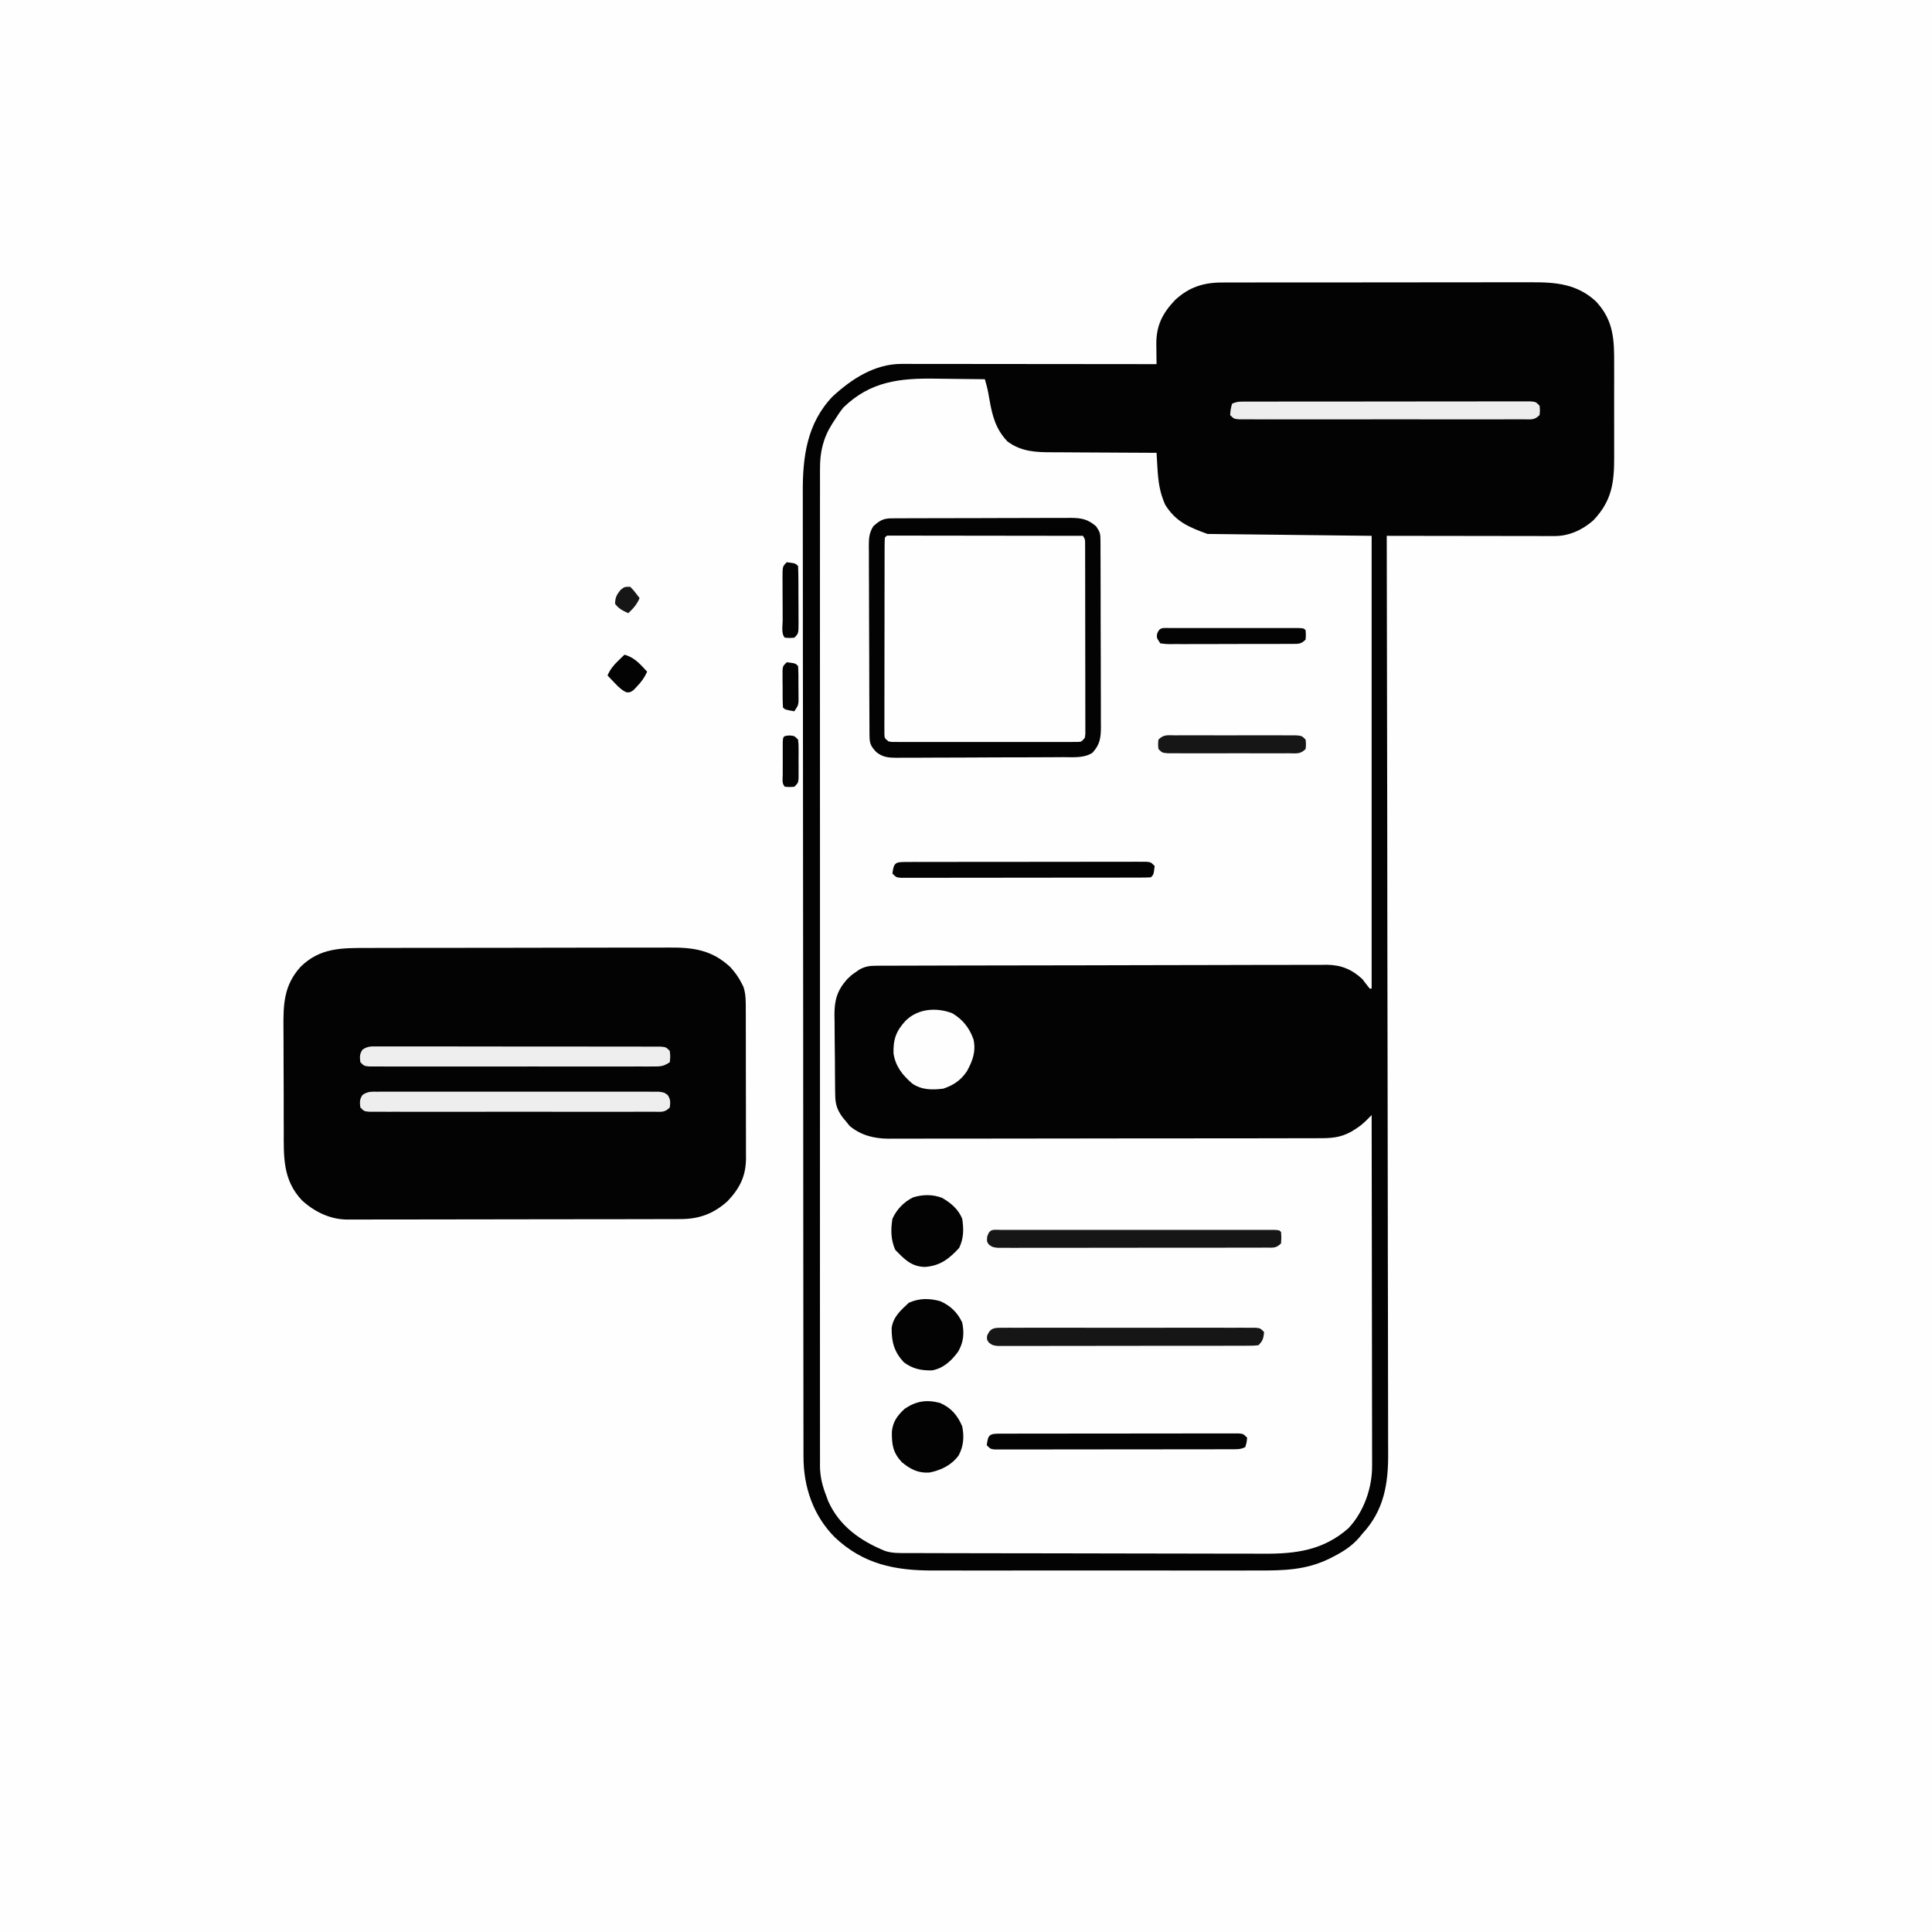
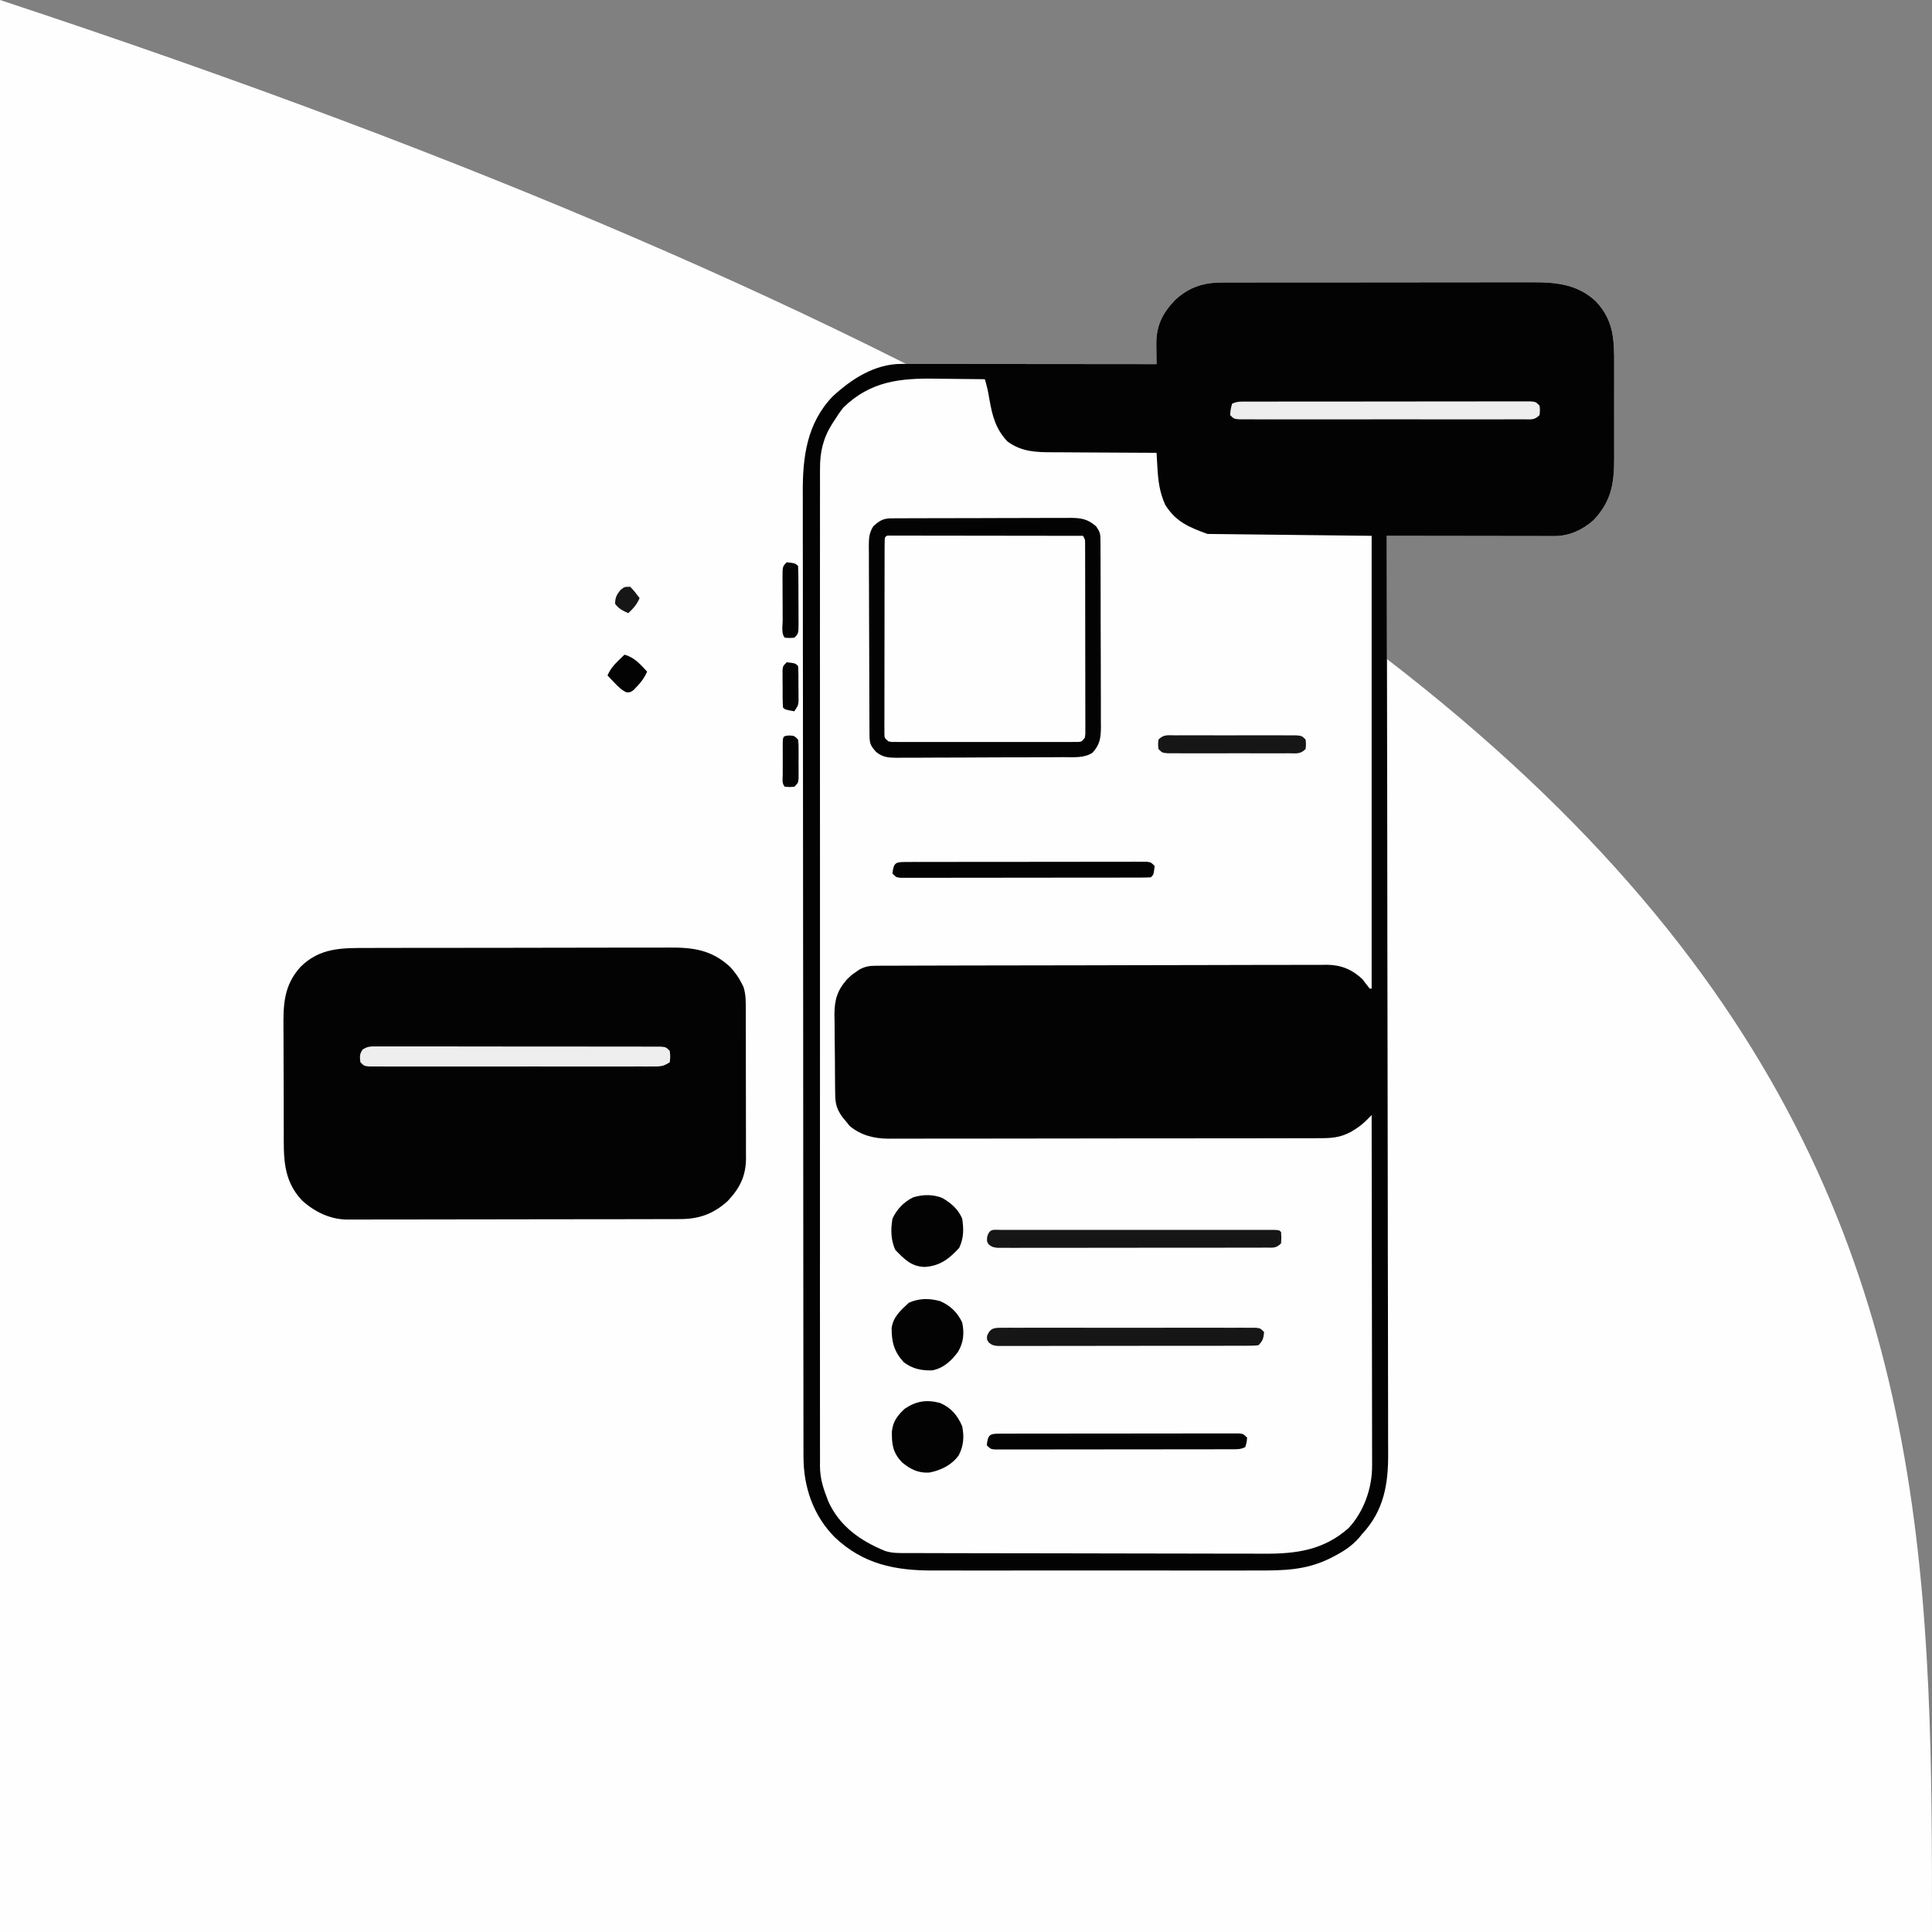
<svg xmlns="http://www.w3.org/2000/svg" version="1.1" width="1024" height="1024">
  <rect width="100%" height="100%" fill="#808080" stroke="none" />
-   <path d="M0 0 C337.92 0 675.84 0 1024 0 C1024 337.92 1024 675.84 1024 1024 C686.08 1024 348.16 1024 0 1024 C0 686.08 0 348.16 0 0 Z " fill="#FEFEFE" transform="translate(0,0)" />
+   <path d="M0 0 C1024 337.92 1024 675.84 1024 1024 C686.08 1024 348.16 1024 0 1024 C0 686.08 0 348.16 0 0 Z " fill="#FEFEFE" transform="translate(0,0)" />
  <path d="M0 0 C0.763 -0.004 1.527 -0.008 2.313 -0.012 C4.854 -0.022 7.396 -0.018 9.937 -0.014 C11.766 -0.018 13.595 -0.023 15.424 -0.029 C20.38 -0.043 25.337 -0.043 30.294 -0.041 C34.436 -0.04 38.579 -0.045 42.721 -0.049 C52.497 -0.061 62.273 -0.061 72.048 -0.055 C82.122 -0.049 92.196 -0.061 102.271 -0.083 C110.93 -0.1 119.589 -0.106 128.248 -0.103 C133.416 -0.101 138.583 -0.104 143.75 -0.118 C148.611 -0.13 153.472 -0.128 158.333 -0.115 C160.112 -0.113 161.892 -0.116 163.672 -0.124 C176.698 -0.18 188.038 0.724 198.034 10.046 C207.575 20.258 207.721 30.598 207.651 43.944 C207.653 45.768 207.657 47.592 207.662 49.416 C207.668 53.228 207.66 57.04 207.641 60.852 C207.618 65.715 207.631 70.577 207.655 75.44 C207.67 79.204 207.665 82.967 207.655 86.731 C207.652 88.523 207.655 90.315 207.665 92.107 C207.721 105.903 206.537 115.644 196.631 126.058 C190.864 131.116 183.839 134.391 176.108 134.381 C175.32 134.382 174.532 134.384 173.72 134.385 C172.865 134.382 172.009 134.378 171.128 134.374 C170.221 134.374 169.313 134.375 168.378 134.375 C165.38 134.374 162.383 134.366 159.385 134.358 C157.306 134.356 155.226 134.355 153.147 134.354 C147.676 134.35 142.205 134.34 136.734 134.329 C131.15 134.319 125.566 134.315 119.983 134.31 C109.028 134.299 98.074 134.282 87.12 134.261 C87.122 135.321 87.124 136.381 87.126 137.474 C87.226 184.227 87.319 230.98 87.374 277.733 C87.374 278.441 87.375 279.149 87.376 279.879 C87.394 295.274 87.411 310.669 87.426 326.064 C87.433 333.614 87.441 341.164 87.449 348.714 C87.45 349.465 87.451 350.216 87.452 350.991 C87.477 375.324 87.522 399.657 87.577 423.99 C87.634 449.004 87.671 474.019 87.683 499.033 C87.685 502.57 87.687 506.106 87.689 509.643 C87.689 510.687 87.689 510.687 87.69 511.752 C87.697 522.937 87.725 534.121 87.761 545.306 C87.796 556.562 87.809 567.818 87.801 579.074 C87.797 585.168 87.803 591.262 87.835 597.356 C87.864 602.943 87.865 608.529 87.845 614.116 C87.842 616.13 87.85 618.144 87.869 620.157 C88.014 636.542 85.743 650.837 74.12 663.261 C73.298 664.268 73.298 664.268 72.459 665.296 C68.367 669.964 63.779 672.798 58.307 675.573 C57.668 675.899 57.028 676.224 56.37 676.56 C43.995 682.498 32.237 682.694 18.784 682.649 C16.733 682.653 14.682 682.658 12.631 682.665 C7.085 682.678 1.54 682.673 -4.006 682.664 C-9.824 682.656 -15.643 682.663 -21.462 682.668 C-31.232 682.673 -41.002 682.666 -50.773 682.652 C-62.048 682.635 -73.323 682.641 -84.598 682.657 C-94.299 682.671 -104 682.673 -113.702 682.665 C-119.487 682.66 -125.272 682.66 -131.057 682.67 C-136.498 682.678 -141.939 682.672 -147.38 682.655 C-149.37 682.651 -151.36 682.652 -153.349 682.659 C-173.495 682.72 -190.409 679.297 -205.458 665.017 C-216.899 653.506 -222.043 638.236 -222.015 622.267 C-222.017 621.355 -222.019 620.444 -222.022 619.504 C-222.028 616.433 -222.028 613.362 -222.028 610.291 C-222.031 608.074 -222.035 605.856 -222.039 603.638 C-222.049 597.531 -222.053 591.424 -222.055 585.317 C-222.059 579.411 -222.067 573.505 -222.075 567.599 C-222.096 551.773 -222.106 535.947 -222.115 520.122 C-222.119 512.634 -222.124 505.145 -222.13 497.657 C-222.147 472.02 -222.162 446.382 -222.17 420.745 C-222.17 419.135 -222.171 417.526 -222.171 415.916 C-222.172 415.118 -222.172 414.32 -222.172 413.498 C-222.173 409.454 -222.174 405.411 -222.176 401.367 C-222.176 400.564 -222.176 399.762 -222.176 398.935 C-222.184 372.924 -222.208 346.913 -222.24 320.902 C-222.275 293.395 -222.294 265.889 -222.297 238.383 C-222.298 235.362 -222.298 232.341 -222.299 229.32 C-222.299 228.577 -222.299 227.833 -222.299 227.066 C-222.302 215.107 -222.317 203.148 -222.338 191.189 C-222.358 179.161 -222.363 167.134 -222.354 155.107 C-222.349 148.594 -222.351 142.081 -222.371 135.568 C-222.388 129.601 -222.387 123.634 -222.372 117.667 C-222.369 115.513 -222.374 113.358 -222.386 111.204 C-222.483 92.406 -220.211 74.632 -206.568 60.386 C-196.449 51.053 -184.204 43.128 -170.047 43.14 C-168.855 43.139 -167.663 43.138 -166.435 43.136 C-165.131 43.14 -163.827 43.143 -162.483 43.147 C-161.093 43.147 -159.704 43.147 -158.314 43.147 C-154.543 43.146 -150.773 43.152 -147.003 43.159 C-143.062 43.166 -139.121 43.166 -135.179 43.167 C-127.717 43.17 -120.255 43.179 -112.793 43.189 C-104.298 43.2 -95.802 43.205 -87.306 43.21 C-69.831 43.221 -52.356 43.238 -34.88 43.261 C-34.898 42.097 -34.915 40.934 -34.933 39.735 C-34.947 38.192 -34.961 36.648 -34.974 35.104 C-34.993 33.957 -34.993 33.957 -35.012 32.787 C-35.076 22.891 -31.834 16.387 -25.025 9.237 C-17.691 2.477 -9.985 -0.054 0 0 Z " fill="#FEFEFE" transform="translate(647.88,149.739)" />
  <path d="M0 0 C0.763 -0.004 1.527 -0.008 2.313 -0.012 C4.854 -0.022 7.396 -0.018 9.937 -0.014 C11.766 -0.018 13.595 -0.023 15.424 -0.029 C20.38 -0.043 25.337 -0.043 30.294 -0.041 C34.436 -0.04 38.579 -0.045 42.721 -0.049 C52.497 -0.061 62.273 -0.061 72.048 -0.055 C82.122 -0.049 92.196 -0.061 102.271 -0.083 C110.93 -0.1 119.589 -0.106 128.248 -0.103 C133.416 -0.101 138.583 -0.104 143.75 -0.118 C148.611 -0.13 153.472 -0.128 158.333 -0.115 C160.112 -0.113 161.892 -0.116 163.672 -0.124 C176.698 -0.18 188.038 0.724 198.034 10.046 C207.575 20.258 207.721 30.598 207.651 43.944 C207.653 45.768 207.657 47.592 207.662 49.416 C207.668 53.228 207.66 57.04 207.641 60.852 C207.618 65.715 207.631 70.577 207.655 75.44 C207.67 79.204 207.665 82.967 207.655 86.731 C207.652 88.523 207.655 90.315 207.665 92.107 C207.721 105.903 206.537 115.644 196.631 126.058 C190.864 131.116 183.839 134.391 176.108 134.381 C175.32 134.382 174.532 134.384 173.72 134.385 C172.865 134.382 172.009 134.378 171.128 134.374 C170.221 134.374 169.313 134.375 168.378 134.375 C165.38 134.374 162.383 134.366 159.385 134.358 C157.306 134.356 155.226 134.355 153.147 134.354 C147.676 134.35 142.205 134.34 136.734 134.329 C131.15 134.319 125.566 134.315 119.983 134.31 C109.028 134.299 98.074 134.282 87.12 134.261 C87.122 135.321 87.124 136.381 87.126 137.474 C87.226 184.227 87.319 230.98 87.374 277.733 C87.374 278.441 87.375 279.149 87.376 279.879 C87.394 295.274 87.411 310.669 87.426 326.064 C87.433 333.614 87.441 341.164 87.449 348.714 C87.45 349.465 87.451 350.216 87.452 350.991 C87.477 375.324 87.522 399.657 87.577 423.99 C87.634 449.004 87.671 474.019 87.683 499.033 C87.685 502.57 87.687 506.106 87.689 509.643 C87.689 510.687 87.689 510.687 87.69 511.752 C87.697 522.937 87.725 534.121 87.761 545.306 C87.796 556.562 87.809 567.818 87.801 579.074 C87.797 585.168 87.803 591.262 87.835 597.356 C87.864 602.943 87.865 608.529 87.845 614.116 C87.842 616.13 87.85 618.144 87.869 620.157 C88.014 636.542 85.743 650.837 74.12 663.261 C73.298 664.268 73.298 664.268 72.459 665.296 C68.367 669.964 63.779 672.798 58.307 675.573 C57.668 675.899 57.028 676.224 56.37 676.56 C43.995 682.498 32.237 682.694 18.784 682.649 C16.733 682.653 14.682 682.658 12.631 682.665 C7.085 682.678 1.54 682.673 -4.006 682.664 C-9.824 682.656 -15.643 682.663 -21.462 682.668 C-31.232 682.673 -41.002 682.666 -50.773 682.652 C-62.048 682.635 -73.323 682.641 -84.598 682.657 C-94.299 682.671 -104 682.673 -113.702 682.665 C-119.487 682.66 -125.272 682.66 -131.057 682.67 C-136.498 682.678 -141.939 682.672 -147.38 682.655 C-149.37 682.651 -151.36 682.652 -153.349 682.659 C-173.495 682.72 -190.409 679.297 -205.458 665.017 C-216.899 653.506 -222.043 638.236 -222.015 622.267 C-222.017 621.355 -222.019 620.444 -222.022 619.504 C-222.028 616.433 -222.028 613.362 -222.028 610.291 C-222.031 608.074 -222.035 605.856 -222.039 603.638 C-222.049 597.531 -222.053 591.424 -222.055 585.317 C-222.059 579.411 -222.067 573.505 -222.075 567.599 C-222.096 551.773 -222.106 535.947 -222.115 520.122 C-222.119 512.634 -222.124 505.145 -222.13 497.657 C-222.147 472.02 -222.162 446.382 -222.17 420.745 C-222.17 419.135 -222.171 417.526 -222.171 415.916 C-222.172 415.118 -222.172 414.32 -222.172 413.498 C-222.173 409.454 -222.174 405.411 -222.176 401.367 C-222.176 400.564 -222.176 399.762 -222.176 398.935 C-222.184 372.924 -222.208 346.913 -222.24 320.902 C-222.275 293.395 -222.294 265.889 -222.297 238.383 C-222.298 235.362 -222.298 232.341 -222.299 229.32 C-222.299 228.577 -222.299 227.833 -222.299 227.066 C-222.302 215.107 -222.317 203.148 -222.338 191.189 C-222.358 179.161 -222.363 167.134 -222.354 155.107 C-222.349 148.594 -222.351 142.081 -222.371 135.568 C-222.388 129.601 -222.387 123.634 -222.372 117.667 C-222.369 115.513 -222.374 113.358 -222.386 111.204 C-222.483 92.406 -220.211 74.632 -206.568 60.386 C-196.449 51.053 -184.204 43.128 -170.047 43.14 C-168.855 43.139 -167.663 43.138 -166.435 43.136 C-165.131 43.14 -163.827 43.143 -162.483 43.147 C-161.093 43.147 -159.704 43.147 -158.314 43.147 C-154.543 43.146 -150.773 43.152 -147.003 43.159 C-143.062 43.166 -139.121 43.166 -135.179 43.167 C-127.717 43.17 -120.255 43.179 -112.793 43.189 C-104.298 43.2 -95.802 43.205 -87.306 43.21 C-69.831 43.221 -52.356 43.238 -34.88 43.261 C-34.898 42.097 -34.915 40.934 -34.933 39.735 C-34.947 38.192 -34.961 36.648 -34.974 35.104 C-34.993 33.957 -34.993 33.957 -35.012 32.787 C-35.076 22.891 -31.834 16.387 -25.025 9.237 C-17.691 2.477 -9.985 -0.054 0 0 Z M-200.88 66.261 C-202.623 68.408 -204.105 70.667 -205.568 73.011 C-205.945 73.58 -206.322 74.15 -206.711 74.737 C-211.587 82.397 -213.333 89.843 -213.258 98.854 C-213.262 99.782 -213.267 100.71 -213.271 101.666 C-213.282 104.768 -213.272 107.87 -213.261 110.973 C-213.265 113.222 -213.27 115.471 -213.276 117.721 C-213.288 123.897 -213.282 130.073 -213.273 136.249 C-213.267 142.228 -213.275 148.206 -213.282 154.184 C-213.298 167.164 -213.297 180.145 -213.288 193.125 C-213.28 204.485 -213.278 215.844 -213.282 227.203 C-213.282 227.957 -213.282 228.711 -213.283 229.487 C-213.284 232.546 -213.284 235.606 -213.285 238.665 C-213.295 267.361 -213.286 296.056 -213.27 324.752 C-213.256 350.244 -213.257 375.735 -213.272 401.227 C-213.288 429.87 -213.294 458.514 -213.285 487.157 C-213.284 490.211 -213.283 493.264 -213.282 496.318 C-213.282 497.07 -213.281 497.822 -213.281 498.597 C-213.278 509.948 -213.282 521.3 -213.289 532.652 C-213.298 545.561 -213.296 558.469 -213.28 571.377 C-213.271 577.965 -213.269 584.552 -213.278 591.139 C-213.287 597.168 -213.282 603.197 -213.267 609.226 C-213.263 611.408 -213.265 613.59 -213.272 615.772 C-213.281 618.738 -213.272 621.702 -213.258 624.667 C-213.265 625.515 -213.272 626.363 -213.279 627.237 C-213.225 633.06 -211.991 637.851 -209.88 643.261 C-209.403 644.57 -209.403 644.57 -208.916 645.905 C-202.976 659.144 -191.89 666.908 -178.88 672.261 C-175.037 673.542 -171.413 673.409 -167.407 673.408 C-166.094 673.413 -166.094 673.413 -164.754 673.419 C-161.809 673.43 -158.863 673.434 -155.918 673.438 C-153.811 673.444 -151.703 673.451 -149.596 673.458 C-142.662 673.479 -135.728 673.489 -128.795 673.499 C-126.407 673.503 -124.019 673.507 -121.631 673.511 C-110.407 673.53 -99.183 673.545 -87.959 673.553 C-75.014 673.563 -62.069 673.589 -49.124 673.629 C-39.113 673.66 -29.103 673.674 -19.093 673.678 C-13.117 673.68 -7.141 673.689 -1.166 673.714 C4.463 673.738 10.092 673.742 15.721 673.731 C17.78 673.731 19.839 673.737 21.897 673.751 C38.92 673.858 53.472 671.999 66.807 660.261 C75.024 651.537 79.454 638.841 79.36 627.054 C79.362 626.256 79.363 625.458 79.365 624.635 C79.369 621.976 79.358 619.317 79.347 616.657 C79.346 614.745 79.346 612.833 79.347 610.92 C79.348 605.739 79.336 600.558 79.322 595.377 C79.31 589.958 79.309 584.54 79.306 579.121 C79.3 568.865 79.284 558.609 79.264 548.352 C79.241 536.674 79.23 524.996 79.22 513.317 C79.199 489.299 79.164 465.28 79.12 441.261 C78.337 442.055 77.555 442.848 76.748 443.666 C74.578 445.808 72.701 447.382 70.12 448.948 C69.48 449.344 68.841 449.74 68.182 450.147 C62.387 453.276 57.736 453.55 51.246 453.528 C49.744 453.535 49.744 453.535 48.211 453.542 C44.85 453.555 41.489 453.553 38.129 453.551 C35.72 453.557 33.312 453.564 30.904 453.572 C25.039 453.587 19.173 453.594 13.308 453.595 C8.538 453.596 3.768 453.6 -1.002 453.606 C-14.535 453.624 -28.068 453.633 -41.601 453.632 C-42.33 453.631 -43.059 453.631 -43.811 453.631 C-44.541 453.631 -45.271 453.631 -46.024 453.631 C-57.85 453.63 -69.677 453.649 -81.504 453.678 C-93.656 453.706 -105.808 453.72 -117.961 453.718 C-124.78 453.718 -131.599 453.723 -138.418 453.745 C-144.834 453.765 -151.25 453.764 -157.666 453.75 C-160.018 453.748 -162.37 453.752 -164.721 453.764 C-167.939 453.78 -171.155 453.771 -174.372 453.755 C-175.297 453.765 -176.222 453.776 -177.174 453.786 C-184.741 453.707 -191.642 451.966 -197.537 447.042 C-198.449 445.913 -198.449 445.913 -199.38 444.761 C-200.324 443.631 -200.324 443.631 -201.287 442.479 C-204.194 438.432 -205.134 435.645 -205.203 430.625 C-205.222 429.493 -205.241 428.361 -205.261 427.195 C-205.269 425.976 -205.278 424.756 -205.287 423.499 C-205.298 422.239 -205.31 420.978 -205.321 419.68 C-205.34 417.011 -205.354 414.342 -205.361 411.673 C-205.372 408.274 -205.42 404.877 -205.477 401.479 C-205.523 398.215 -205.527 394.951 -205.537 391.686 C-205.561 390.477 -205.586 389.267 -205.612 388.021 C-205.57 380.128 -204.143 375.222 -198.88 369.261 C-196.65 367.104 -196.65 367.104 -194.693 365.761 C-193.713 365.065 -193.713 365.065 -192.712 364.354 C-189.652 362.527 -187.099 362.134 -183.616 362.124 C-182.742 362.119 -181.867 362.114 -180.966 362.108 C-179.523 362.108 -179.523 362.108 -178.051 362.107 C-177.03 362.102 -176.009 362.098 -174.957 362.094 C-171.518 362.08 -168.08 362.074 -164.642 362.068 C-162.183 362.06 -159.724 362.052 -157.266 362.043 C-149.875 362.019 -142.484 362.004 -135.093 361.991 C-133.005 361.987 -130.917 361.983 -128.829 361.979 C-115.86 361.954 -102.891 361.932 -89.921 361.92 C-86.917 361.917 -83.914 361.914 -80.91 361.911 C-80.163 361.91 -79.417 361.909 -78.647 361.908 C-66.558 361.896 -54.469 361.862 -42.379 361.821 C-29.964 361.778 -17.548 361.755 -5.133 361.75 C1.837 361.746 8.806 361.734 15.775 361.701 C22.334 361.671 28.891 361.665 35.45 361.677 C37.855 361.677 40.261 361.669 42.666 361.651 C45.954 361.629 49.24 361.637 52.529 361.653 C53.477 361.639 54.425 361.625 55.402 361.611 C62.987 361.701 68.714 364.072 74.276 369.28 C74.719 369.872 75.163 370.464 75.62 371.073 C76.442 372.144 77.272 373.21 78.12 374.261 C78.45 374.261 78.78 374.261 79.12 374.261 C79.12 295.061 79.12 215.861 79.12 134.261 C50.41 133.931 21.7 133.601 -7.88 133.261 C-17.876 129.626 -24.699 126.788 -30.318 117.761 C-33.292 111.099 -34.024 105.198 -34.431 97.976 C-34.497 96.862 -34.497 96.862 -34.565 95.725 C-34.672 93.904 -34.777 92.082 -34.88 90.261 C-35.723 90.259 -36.565 90.258 -37.433 90.256 C-45.406 90.238 -53.379 90.197 -61.352 90.129 C-65.45 90.094 -69.548 90.069 -73.646 90.065 C-77.608 90.061 -81.569 90.032 -85.531 89.987 C-87.036 89.974 -88.54 89.97 -90.045 89.975 C-98.823 89.995 -106.571 89.669 -113.88 84.261 C-120.091 77.762 -121.937 70.72 -123.443 62.073 C-124.395 56.605 -124.395 56.605 -125.88 51.261 C-132.354 51.158 -138.828 51.089 -145.302 51.041 C-147.5 51.021 -149.697 50.994 -151.895 50.959 C-170.907 50.665 -186.514 52.308 -200.88 66.261 Z " fill="#030304" transform="translate(647.88,149.739)" />
  <path d="M0 0 C1.903 -0.009 3.806 -0.019 5.709 -0.031 C10.856 -0.058 16.003 -0.059 21.15 -0.054 C25.456 -0.052 29.763 -0.061 34.069 -0.071 C44.234 -0.093 54.398 -0.094 64.563 -0.082 C75.028 -0.07 85.492 -0.095 95.956 -0.137 C104.961 -0.172 113.966 -0.184 122.971 -0.178 C128.34 -0.174 133.709 -0.179 139.078 -0.207 C144.13 -0.233 149.181 -0.229 154.232 -0.203 C156.078 -0.198 157.925 -0.203 159.771 -0.22 C172.543 -0.326 182.435 0.986 192.217 10.112 C194.596 12.739 196.563 15.366 198.155 18.549 C198.504 19.234 198.852 19.919 199.212 20.625 C200.521 24.686 200.442 28.469 200.429 32.711 C200.435 33.625 200.44 34.54 200.445 35.482 C200.459 38.5 200.458 41.519 200.456 44.538 C200.459 46.641 200.464 48.745 200.469 50.848 C200.476 55.257 200.476 59.666 200.47 64.075 C200.465 69.714 200.482 75.353 200.505 80.992 C200.52 85.337 200.52 89.682 200.517 94.028 C200.518 96.106 200.523 98.184 200.533 100.263 C200.545 103.175 200.539 106.087 200.527 109 C200.535 109.851 200.542 110.703 200.55 111.581 C200.468 121.019 197.229 127.347 190.768 134.209 C183.139 141.04 175.545 143.702 165.514 143.69 C164.354 143.694 164.354 143.694 163.17 143.699 C160.575 143.707 157.981 143.709 155.386 143.71 C153.527 143.715 151.667 143.72 149.808 143.725 C144.754 143.739 139.7 143.745 134.646 143.75 C131.488 143.752 128.33 143.757 125.172 143.761 C115.29 143.775 105.408 143.784 95.526 143.788 C84.121 143.793 72.717 143.81 61.312 143.839 C52.495 143.861 43.678 143.871 34.861 143.872 C29.596 143.873 24.331 143.879 19.066 143.897 C14.111 143.914 9.157 143.916 4.203 143.907 C2.387 143.906 0.572 143.91 -1.244 143.92 C-3.729 143.933 -6.212 143.927 -8.697 143.917 C-9.41 143.925 -10.123 143.933 -10.858 143.941 C-19.912 143.853 -28.14 139.842 -34.763 133.799 C-45.034 122.938 -44.469 110.755 -44.447 96.651 C-44.455 94.609 -44.463 92.567 -44.473 90.525 C-44.488 86.256 -44.487 81.989 -44.477 77.72 C-44.465 72.278 -44.499 66.836 -44.545 61.394 C-44.575 57.18 -44.576 52.966 -44.57 48.751 C-44.571 46.746 -44.582 44.741 -44.602 42.736 C-44.714 30.112 -44.514 19.971 -35.645 10.101 C-25.367 -0.186 -13.627 -0.041 0 0 Z " fill="#030304" transform="translate(194.845,502.451)" />
  <path d="M0 0 C1.149 0.001 1.149 0.001 2.321 0.003 C3.198 0.001 4.074 0 4.977 -0.001 C6.43 0.004 6.43 0.004 7.913 0.01 C8.928 0.009 9.942 0.009 10.987 0.009 C14.358 0.01 17.729 0.018 21.1 0.025 C23.431 0.027 25.761 0.029 28.091 0.03 C34.238 0.034 40.385 0.043 46.532 0.054 C52.799 0.065 59.066 0.069 65.333 0.074 C77.639 0.085 89.946 0.102 102.253 0.123 C103.41 2.437 103.381 3.761 103.386 6.336 C103.393 7.661 103.393 7.661 103.399 9.013 C103.399 10.47 103.399 10.47 103.398 11.957 C103.401 12.978 103.405 13.999 103.408 15.052 C103.418 18.44 103.42 21.828 103.421 25.217 C103.424 27.563 103.427 29.91 103.431 32.256 C103.437 37.179 103.439 42.102 103.438 47.025 C103.438 53.347 103.452 59.669 103.469 65.992 C103.48 70.838 103.482 75.685 103.481 80.532 C103.483 82.864 103.487 85.195 103.495 87.527 C103.505 90.781 103.502 94.035 103.496 97.289 C103.501 98.261 103.507 99.232 103.513 100.233 C103.508 101.116 103.504 102 103.5 102.91 C103.501 103.68 103.501 104.45 103.502 105.243 C103.253 107.123 103.253 107.123 101.253 109.123 C99.419 109.375 99.419 109.375 97.153 109.377 C95.866 109.385 95.866 109.385 94.553 109.394 C93.61 109.39 92.666 109.386 91.694 109.382 C90.702 109.385 89.71 109.389 88.688 109.392 C85.397 109.401 82.106 109.395 78.815 109.389 C76.536 109.39 74.257 109.392 71.978 109.394 C67.196 109.397 62.414 109.393 57.633 109.384 C51.492 109.372 45.351 109.379 39.211 109.391 C34.503 109.398 29.795 109.396 25.087 109.391 C22.822 109.389 20.558 109.391 18.293 109.396 C15.132 109.401 11.972 109.393 8.811 109.382 C7.396 109.388 7.396 109.388 5.952 109.394 C5.094 109.388 4.236 109.383 3.352 109.377 C2.604 109.376 1.857 109.376 1.086 109.375 C-0.747 109.123 -0.747 109.123 -2.747 107.123 C-2.996 105.224 -2.996 105.224 -2.994 102.865 C-2.999 101.972 -3.003 101.079 -3.007 100.158 C-3.002 99.176 -2.996 98.194 -2.99 97.181 C-2.992 96.149 -2.994 95.116 -2.996 94.052 C-3 90.627 -2.989 87.201 -2.978 83.775 C-2.977 81.404 -2.976 79.033 -2.976 76.662 C-2.975 71.687 -2.966 66.713 -2.953 61.739 C-2.936 55.347 -2.932 48.955 -2.933 42.564 C-2.933 37.666 -2.927 32.769 -2.92 27.871 C-2.917 25.514 -2.915 23.156 -2.914 20.798 C-2.912 17.511 -2.903 14.223 -2.893 10.935 C-2.893 9.459 -2.893 9.459 -2.894 7.952 C-2.89 7.062 -2.885 6.171 -2.881 5.254 C-2.878 4.087 -2.878 4.087 -2.876 2.896 C-2.702 0.497 -2.401 0.169 0 0 Z " fill="#FEFEFE" transform="translate(471.747,283.877)" />
  <path d="M0 0 C0.896 -0.009 1.792 -0.017 2.714 -0.026 C3.695 -0.025 4.675 -0.024 5.685 -0.023 C6.72 -0.03 7.754 -0.037 8.82 -0.043 C12.248 -0.062 15.677 -0.066 19.106 -0.069 C21.486 -0.075 23.866 -0.082 26.247 -0.089 C31.241 -0.101 36.235 -0.104 41.23 -0.103 C47.629 -0.103 54.028 -0.13 60.427 -0.165 C65.345 -0.187 70.263 -0.191 75.182 -0.19 C77.541 -0.192 79.9 -0.201 82.259 -0.217 C85.56 -0.236 88.86 -0.23 92.162 -0.218 C93.136 -0.23 94.11 -0.241 95.114 -0.252 C100.778 -0.2 104.176 0.391 108.617 4.267 C110.726 7.43 110.87 8.189 110.885 11.802 C110.893 12.731 110.902 13.661 110.911 14.618 C110.91 15.636 110.909 16.654 110.908 17.702 C110.915 18.776 110.921 19.849 110.928 20.955 C110.947 24.514 110.951 28.072 110.953 31.631 C110.96 34.101 110.967 36.571 110.974 39.041 C110.986 44.223 110.989 49.406 110.988 54.588 C110.988 61.23 111.015 67.871 111.05 74.512 C111.072 79.616 111.076 84.719 111.075 89.823 C111.077 92.271 111.086 94.72 111.102 97.168 C111.121 100.594 111.115 104.019 111.103 107.444 C111.115 108.456 111.126 109.468 111.137 110.51 C111.086 116.211 110.685 119.903 106.617 124.267 C102.107 127.163 96.601 126.57 91.415 126.574 C90.39 126.582 89.365 126.59 88.309 126.599 C84.923 126.623 81.538 126.632 78.153 126.639 C75.798 126.647 73.443 126.657 71.088 126.666 C66.152 126.682 61.217 126.69 56.282 126.693 C49.959 126.698 43.636 126.736 37.313 126.782 C32.45 126.811 27.587 126.819 22.723 126.82 C20.392 126.824 18.061 126.836 15.73 126.857 C12.469 126.884 9.21 126.879 5.95 126.867 C4.988 126.882 4.026 126.896 3.035 126.912 C-1.403 126.863 -4.434 126.704 -7.966 123.855 C-11.046 120.557 -11.507 119.176 -11.53 114.809 C-11.537 113.871 -11.544 112.933 -11.551 111.966 C-11.554 110.934 -11.557 109.902 -11.56 108.838 C-11.566 107.754 -11.573 106.669 -11.579 105.552 C-11.599 101.95 -11.611 98.349 -11.621 94.748 C-11.625 93.52 -11.629 92.293 -11.633 91.028 C-11.652 85.202 -11.666 79.376 -11.675 73.551 C-11.685 66.827 -11.711 60.104 -11.751 53.381 C-11.785 47.557 -11.797 41.733 -11.801 35.908 C-11.806 33.431 -11.818 30.954 -11.836 28.477 C-11.86 25.013 -11.859 21.549 -11.852 18.085 C-11.865 17.058 -11.878 16.032 -11.891 14.975 C-11.859 10.609 -11.832 8.012 -9.541 4.216 C-6.291 1.282 -4.332 0.019 0 0 Z M-3.383 10.267 C-3.482 11.642 -3.513 13.021 -3.516 14.398 C-3.521 15.289 -3.525 16.179 -3.529 17.097 C-3.529 18.081 -3.528 19.065 -3.528 20.08 C-3.531 21.11 -3.535 22.141 -3.538 23.203 C-3.548 26.63 -3.549 30.056 -3.55 33.482 C-3.554 35.853 -3.557 38.223 -3.561 40.593 C-3.567 45.569 -3.568 50.545 -3.568 55.521 C-3.568 61.912 -3.581 68.302 -3.599 74.693 C-3.61 79.59 -3.612 84.488 -3.611 89.385 C-3.612 91.742 -3.617 94.099 -3.625 96.456 C-3.634 99.746 -3.631 103.036 -3.625 106.326 C-3.631 107.308 -3.637 108.291 -3.642 109.303 C-3.638 110.196 -3.634 111.089 -3.63 112.009 C-3.63 112.788 -3.631 113.567 -3.631 114.369 C-3.547 116.509 -3.547 116.509 -1.383 118.267 C0.517 118.57 0.517 118.57 2.717 118.521 C3.575 118.527 4.433 118.533 5.317 118.538 C6.732 118.532 6.732 118.532 8.176 118.526 C9.664 118.531 9.664 118.531 11.182 118.537 C14.473 118.546 17.764 118.54 21.055 118.533 C23.334 118.534 25.613 118.536 27.893 118.539 C32.674 118.542 37.456 118.537 42.238 118.528 C48.378 118.517 54.519 118.523 60.659 118.535 C65.367 118.543 70.075 118.54 74.783 118.535 C77.048 118.534 79.312 118.535 81.577 118.54 C84.738 118.545 87.898 118.537 91.059 118.526 C92.002 118.53 92.946 118.534 93.918 118.538 C94.776 118.533 95.634 118.527 96.518 118.521 C97.64 118.52 97.64 118.52 98.784 118.519 C100.866 118.421 100.866 118.421 102.617 116.267 C102.918 114.318 102.918 114.318 102.865 112.054 C102.869 111.171 102.873 110.287 102.877 109.377 C102.872 108.406 102.866 107.434 102.86 106.433 C102.863 104.902 102.863 104.902 102.866 103.339 C102.87 99.95 102.859 96.562 102.848 93.174 C102.847 90.827 102.846 88.481 102.847 86.134 C102.845 81.211 102.837 76.288 102.823 71.366 C102.806 65.043 102.802 58.721 102.803 52.399 C102.803 47.552 102.797 42.705 102.79 37.858 C102.787 35.527 102.785 33.195 102.784 30.863 C102.782 27.609 102.773 24.355 102.763 21.101 C102.763 19.644 102.763 19.644 102.764 18.157 C102.758 16.832 102.758 16.832 102.751 15.481 C102.75 14.711 102.748 13.941 102.746 13.148 C102.733 11.177 102.733 11.177 101.617 9.267 C88.075 9.244 74.532 9.227 60.99 9.216 C54.702 9.21 48.414 9.203 42.127 9.192 C36.064 9.181 30.002 9.175 23.939 9.173 C21.621 9.171 19.302 9.167 16.984 9.162 C13.748 9.154 10.513 9.153 7.278 9.154 C5.825 9.149 5.825 9.149 4.342 9.143 C3.027 9.145 3.027 9.145 1.686 9.147 C0.537 9.146 0.537 9.146 -0.635 9.144 C-2.411 9.078 -2.411 9.078 -3.383 10.267 Z " fill="#030304" transform="translate(472.383,274.733)" />
  <path d="M0 0 C0.976 -0.006 0.976 -0.006 1.971 -0.012 C4.155 -0.022 6.337 -0.01 8.521 0.002 C10.085 -0.001 11.648 -0.004 13.212 -0.009 C17.462 -0.019 21.712 -0.009 25.961 0.004 C30.404 0.015 34.846 0.011 39.288 0.009 C46.747 0.009 54.206 0.02 61.665 0.038 C70.298 0.059 78.93 0.063 87.562 0.056 C95.857 0.051 104.152 0.056 112.447 0.068 C115.981 0.072 119.516 0.073 123.051 0.071 C127.209 0.069 131.368 0.077 135.527 0.093 C137.057 0.097 138.586 0.098 140.116 0.095 C142.197 0.092 144.278 0.101 146.36 0.114 C147.527 0.116 148.693 0.118 149.896 0.12 C152.616 0.374 152.616 0.374 154.616 2.374 C154.929 5.374 154.929 5.374 154.616 8.374 C151.037 10.76 149.484 10.625 145.233 10.628 C144.582 10.631 143.932 10.634 143.262 10.638 C141.078 10.646 138.895 10.639 136.712 10.633 C135.148 10.636 133.585 10.639 132.021 10.644 C127.771 10.653 123.521 10.649 119.271 10.643 C114.829 10.638 110.387 10.643 105.945 10.646 C98.486 10.649 91.027 10.644 83.568 10.635 C74.935 10.624 66.303 10.628 57.67 10.639 C50.267 10.648 42.863 10.649 35.459 10.644 C31.033 10.641 26.608 10.64 22.182 10.647 C18.023 10.653 13.865 10.649 9.706 10.637 C8.176 10.634 6.647 10.635 5.117 10.64 C3.036 10.645 0.955 10.638 -1.127 10.628 C-2.877 10.627 -2.877 10.627 -4.663 10.626 C-7.384 10.374 -7.384 10.374 -9.384 8.374 C-9.734 5.638 -9.845 4.048 -8.263 1.737 C-5.51 -0.259 -3.379 -0 0 0 Z " fill="#EEEEEE" transform="translate(200.384,554.626)" />
-   <path d="M0 0 C0.968 -0.007 0.968 -0.007 1.957 -0.014 C4.124 -0.026 6.291 -0.017 8.458 -0.007 C10.01 -0.011 11.562 -0.017 13.115 -0.023 C17.334 -0.037 21.552 -0.032 25.771 -0.022 C30.182 -0.014 34.593 -0.021 39.004 -0.026 C46.412 -0.032 53.82 -0.024 61.228 -0.01 C69.798 0.006 78.367 0.001 86.937 -0.016 C94.29 -0.029 101.642 -0.031 108.994 -0.023 C113.387 -0.019 117.781 -0.018 122.175 -0.028 C126.305 -0.037 130.435 -0.031 134.565 -0.013 C136.083 -0.009 137.601 -0.01 139.119 -0.017 C141.187 -0.025 143.254 -0.015 145.322 0 C147.06 0.002 147.06 0.002 148.833 0.003 C151.661 0.381 151.661 0.381 153.538 1.745 C155.124 4.055 155.012 5.644 154.661 8.381 C151.885 11.157 150.25 10.632 146.36 10.635 C145.706 10.638 145.053 10.641 144.379 10.644 C142.179 10.652 139.979 10.646 137.778 10.64 C136.205 10.642 134.632 10.646 133.058 10.65 C128.777 10.66 124.496 10.656 120.216 10.65 C115.743 10.645 111.27 10.649 106.797 10.652 C99.285 10.656 91.773 10.651 84.261 10.642 C75.566 10.631 66.872 10.634 58.178 10.645 C50.723 10.654 43.268 10.656 35.813 10.65 C31.356 10.647 26.9 10.647 22.443 10.654 C18.253 10.659 14.064 10.655 9.875 10.644 C8.334 10.641 6.793 10.642 5.253 10.646 C3.156 10.652 1.059 10.645 -1.038 10.635 C-2.213 10.634 -3.389 10.633 -4.6 10.633 C-7.339 10.381 -7.339 10.381 -9.339 8.381 C-9.69 5.644 -9.802 4.055 -8.216 1.745 C-5.476 -0.246 -3.366 0.003 0 0 Z " fill="#EEEEEE" transform="translate(200.339,578.619)" />
  <path d="M0 0 C0.65 -0.002 1.299 -0.005 1.968 -0.007 C4.155 -0.013 6.341 -0.012 8.528 -0.012 C10.091 -0.015 11.655 -0.018 13.218 -0.022 C17.472 -0.031 21.726 -0.033 25.98 -0.034 C29.527 -0.034 33.073 -0.038 36.62 -0.042 C44.983 -0.05 53.346 -0.052 61.71 -0.052 C70.35 -0.051 78.99 -0.062 87.629 -0.077 C95.037 -0.09 102.446 -0.096 109.854 -0.095 C114.283 -0.095 118.711 -0.098 123.14 -0.108 C127.303 -0.118 131.466 -0.118 135.629 -0.111 C137.16 -0.11 138.691 -0.112 140.223 -0.118 C142.306 -0.126 144.39 -0.121 146.473 -0.114 C148.226 -0.114 148.226 -0.114 150.013 -0.115 C152.737 0.134 152.737 0.134 154.737 2.134 C154.987 4.634 154.987 4.634 154.737 7.134 C151.961 9.91 150.325 9.385 146.435 9.388 C145.782 9.391 145.128 9.394 144.455 9.397 C142.254 9.405 140.054 9.399 137.854 9.393 C136.28 9.395 134.707 9.399 133.134 9.403 C128.853 9.412 124.572 9.409 120.291 9.402 C115.818 9.397 111.346 9.402 106.873 9.405 C99.361 9.409 91.849 9.404 84.336 9.394 C75.642 9.384 66.948 9.387 58.253 9.398 C50.798 9.407 43.344 9.408 35.889 9.403 C31.432 9.4 26.975 9.4 22.518 9.406 C18.329 9.412 14.14 9.408 9.951 9.397 C8.41 9.394 6.869 9.395 5.328 9.399 C3.231 9.404 1.135 9.398 -0.962 9.388 C-2.137 9.387 -3.313 9.386 -4.524 9.385 C-7.263 9.134 -7.263 9.134 -9.263 7.134 C-9.013 4.071 -9.013 4.071 -8.263 1.134 C-5.457 -0.269 -3.14 0.005 0 0 Z " fill="#EEEEEE" transform="translate(661.263,212.866)" />
  <path d="M0 0 C1.287 -0.003 2.575 -0.006 3.901 -0.009 C5.341 -0.007 6.781 -0.005 8.221 -0.002 C9.726 -0.004 11.232 -0.006 12.738 -0.008 C16.839 -0.012 20.94 -0.011 25.042 -0.007 C29.324 -0.005 33.606 -0.007 37.889 -0.009 C45.082 -0.011 52.274 -0.008 59.467 -0.003 C67.795 0.002 76.123 0 84.451 -0.005 C91.588 -0.01 98.725 -0.01 105.863 -0.008 C110.131 -0.006 114.399 -0.006 118.668 -0.009 C122.68 -0.012 126.692 -0.01 130.704 -0.004 C132.18 -0.003 133.657 -0.003 135.134 -0.006 C137.141 -0.008 139.149 -0.004 141.156 0 C142.282 0 143.408 0.001 144.568 0.001 C147.078 0.127 147.078 0.127 148.078 1.127 C148.266 4.064 148.266 4.064 148.078 7.127 C145.362 9.843 143.928 9.381 140.125 9.388 C138.856 9.395 137.587 9.402 136.28 9.409 C134.866 9.407 133.451 9.404 132.037 9.402 C130.554 9.406 129.071 9.411 127.588 9.417 C123.553 9.431 119.518 9.431 115.483 9.429 C112.118 9.427 108.753 9.432 105.388 9.437 C97.451 9.448 89.514 9.449 81.578 9.443 C73.382 9.437 65.187 9.449 56.991 9.47 C49.962 9.488 42.932 9.494 35.903 9.491 C31.701 9.489 27.5 9.491 23.299 9.505 C19.348 9.518 15.398 9.516 11.447 9.503 C9.996 9.501 8.544 9.503 7.092 9.512 C5.114 9.522 3.136 9.512 1.158 9.501 C0.05 9.501 -1.058 9.502 -2.2 9.502 C-4.922 9.127 -4.922 9.127 -6.818 7.768 C-7.922 6.127 -7.922 6.127 -7.672 3.502 C-6.283 -0.896 -4.351 0.001 0 0 Z " fill="#161616" transform="translate(530.922,651.873)" />
-   <path d="M0 0 C5.588 3.345 9.14 7.816 11.273 13.961 C12.613 20.27 10.811 25.185 7.766 30.727 C4.586 35.487 0.695 38.122 -4.727 39.961 C-10.628 40.709 -16.129 40.71 -21.164 37.297 C-26.325 32.884 -30.053 28.236 -31.133 21.383 C-31.393 13.969 -29.796 9.413 -24.727 3.961 C-18.188 -2.502 -8.423 -3.21 0 0 Z " fill="#FEFEFE" transform="translate(504.727,537.039)" />
  <path d="M0 0 C1.792 -0.008 1.792 -0.008 3.62 -0.017 C5.596 -0.011 5.596 -0.011 7.613 -0.005 C9.009 -0.008 10.405 -0.011 11.801 -0.015 C15.598 -0.025 19.395 -0.021 23.193 -0.015 C27.161 -0.01 31.129 -0.014 35.098 -0.017 C41.762 -0.021 48.427 -0.016 55.092 -0.007 C62.805 0.004 70.518 0.001 78.23 -0.01 C84.845 -0.019 91.459 -0.021 98.073 -0.016 C102.026 -0.012 105.98 -0.012 109.934 -0.019 C113.65 -0.024 117.367 -0.02 121.083 -0.009 C123.104 -0.005 125.124 -0.011 127.144 -0.017 C128.339 -0.011 129.533 -0.006 130.764 0 C132.328 0.001 132.328 0.001 133.924 0.002 C136.382 0.254 136.382 0.254 138.382 2.254 C138.052 5.551 137.759 6.877 135.382 9.254 C132.942 9.508 132.942 9.508 129.809 9.515 C128.032 9.525 128.032 9.525 126.219 9.536 C124.912 9.534 123.605 9.531 122.259 9.529 C120.875 9.533 119.49 9.538 118.106 9.544 C114.339 9.558 110.573 9.558 106.806 9.556 C103.665 9.554 100.524 9.559 97.382 9.564 C89.973 9.575 82.564 9.576 75.154 9.57 C67.504 9.564 59.854 9.576 52.203 9.597 C45.641 9.615 39.079 9.621 32.517 9.618 C28.595 9.616 24.673 9.618 20.751 9.632 C17.063 9.645 13.375 9.643 9.687 9.63 C7.685 9.626 5.683 9.638 3.681 9.649 C2.494 9.642 1.306 9.635 0.082 9.628 C-1.469 9.628 -1.469 9.628 -3.052 9.629 C-5.618 9.254 -5.618 9.254 -7.486 7.859 C-8.618 6.254 -8.618 6.254 -8.43 4.191 C-6.592 -0.192 -4.36 0.003 0 0 Z " fill="#161616" transform="translate(531.618,703.746)" />
  <path d="M0 0 C4.628 2.642 8.711 6.079 10.691 11.117 C11.54 16.707 11.499 21.408 9.066 26.555 C3.684 32.362 -1.017 36.06 -9.121 36.617 C-16.322 36.467 -20.019 32.464 -24.809 27.555 C-27.186 22.107 -27.242 16.953 -26.309 11.117 C-24.096 6.153 -20.245 2.159 -15.355 -0.254 C-10.256 -1.821 -5.005 -1.914 0 0 Z " fill="#030304" transform="translate(499.309,634.883)" />
  <path d="M0 0 C1.134 -0.004 2.269 -0.009 3.438 -0.013 C5.321 -0.012 5.321 -0.012 7.242 -0.012 C8.556 -0.015 9.87 -0.018 11.223 -0.022 C14.837 -0.031 18.45 -0.033 22.064 -0.034 C25.076 -0.034 28.088 -0.038 31.1 -0.042 C38.204 -0.05 45.308 -0.052 52.412 -0.052 C59.75 -0.051 67.089 -0.062 74.427 -0.077 C80.719 -0.09 87.01 -0.096 93.301 -0.095 C97.063 -0.095 100.824 -0.098 104.586 -0.108 C108.779 -0.12 112.971 -0.115 117.164 -0.109 C118.418 -0.115 119.671 -0.12 120.963 -0.126 C122.669 -0.12 122.669 -0.12 124.409 -0.114 C125.402 -0.114 126.394 -0.115 127.416 -0.115 C129.768 0.134 129.768 0.134 131.768 2.134 C131.213 6.689 131.213 6.689 129.768 8.134 C128.026 8.234 126.281 8.264 124.536 8.267 C123.402 8.272 122.267 8.276 121.099 8.28 C119.843 8.28 118.587 8.279 117.294 8.279 C115.98 8.282 114.666 8.286 113.313 8.289 C109.699 8.298 106.086 8.3 102.472 8.301 C99.46 8.302 96.448 8.306 93.436 8.309 C86.332 8.317 79.228 8.32 72.124 8.319 C64.786 8.318 57.447 8.329 50.109 8.345 C43.818 8.358 37.526 8.363 31.235 8.363 C27.473 8.362 23.712 8.365 19.95 8.376 C15.758 8.387 11.565 8.383 7.372 8.377 C6.118 8.382 4.865 8.388 3.573 8.394 C1.867 8.387 1.867 8.387 0.127 8.381 C-0.865 8.381 -1.858 8.382 -2.88 8.383 C-5.232 8.134 -5.232 8.134 -7.232 6.134 C-6.523 0.32 -5.658 0.01 0 0 Z " fill="#030304" transform="translate(480.232,456.866)" />
  <path d="M0 0 C5.804 2.444 9.366 6.656 11.781 12.418 C12.864 17.903 12.527 22.806 9.906 27.793 C6.123 32.987 0.625 35.644 -5.586 36.895 C-11.558 37.287 -15.686 35.181 -20.219 31.418 C-25.019 26.248 -25.572 22.059 -25.5 15.211 C-24.964 9.884 -22.648 6.74 -18.719 3.105 C-12.656 -0.987 -7.181 -1.884 0 0 Z " fill="#030304" transform="translate(498.219,743.582)" />
  <path d="M0 0 C1.126 -0.004 2.252 -0.009 3.412 -0.013 C5.281 -0.012 5.281 -0.012 7.189 -0.012 C8.493 -0.015 9.796 -0.018 11.14 -0.022 C14.727 -0.031 18.313 -0.033 21.9 -0.034 C24.89 -0.034 27.879 -0.038 30.869 -0.042 C37.92 -0.05 44.971 -0.052 52.023 -0.052 C59.307 -0.051 66.59 -0.062 73.874 -0.077 C80.119 -0.09 86.364 -0.096 92.608 -0.095 C96.342 -0.095 100.075 -0.098 103.809 -0.108 C107.971 -0.12 112.132 -0.115 116.294 -0.109 C118.16 -0.118 118.16 -0.118 120.064 -0.126 C121.193 -0.122 122.322 -0.118 123.485 -0.114 C124.47 -0.114 125.455 -0.115 126.47 -0.115 C128.806 0.134 128.806 0.134 130.806 2.134 C130.556 4.696 130.556 4.696 129.806 7.134 C127.236 8.419 125.408 8.262 122.53 8.267 C120.851 8.274 120.851 8.274 119.139 8.28 C117.906 8.28 116.672 8.279 115.402 8.279 C113.46 8.284 113.46 8.284 111.48 8.289 C107.924 8.298 104.368 8.3 100.813 8.301 C97.848 8.302 94.883 8.306 91.918 8.309 C84.926 8.317 77.933 8.32 70.941 8.319 C63.719 8.318 56.497 8.329 49.275 8.345 C43.082 8.358 36.888 8.363 30.694 8.363 C26.992 8.362 23.29 8.365 19.587 8.376 C15.462 8.387 11.336 8.383 7.21 8.377 C5.977 8.382 4.744 8.388 3.473 8.394 C2.354 8.389 1.235 8.385 0.082 8.381 C-1.382 8.382 -1.382 8.382 -2.876 8.383 C-5.194 8.134 -5.194 8.134 -7.194 6.134 C-6.488 0.342 -5.638 0.01 0 0 Z " fill="#030304" transform="translate(530.194,759.866)" />
  <path d="M0 0 C5.372 2.31 9.278 6.051 11.723 11.375 C12.864 17.017 12.459 21.812 9.535 26.812 C6.109 31.545 1.586 35.75 -4.355 36.711 C-10.129 36.815 -14.594 35.885 -19.277 32.375 C-24.346 26.841 -25.756 21.678 -25.688 14.234 C-24.826 8.231 -20.853 4.841 -16.59 0.875 C-11.153 -1.587 -5.744 -1.576 0 0 Z " fill="#030304" transform="translate(498.277,689.625)" />
  <path d="M0 0 C0.719 -0.004 1.438 -0.007 2.178 -0.011 C4.56 -0.019 6.942 -0.014 9.324 -0.007 C10.976 -0.008 12.627 -0.01 14.279 -0.013 C17.742 -0.016 21.205 -0.011 24.669 -0.002 C29.115 0.009 33.56 0.003 38.006 -0.009 C41.417 -0.016 44.828 -0.014 48.238 -0.009 C49.878 -0.008 51.517 -0.009 53.157 -0.014 C55.446 -0.019 57.734 -0.011 60.023 0 C61.98 0.002 61.98 0.002 63.975 0.005 C67.012 0.259 67.012 0.259 69.012 2.259 C69.262 4.759 69.262 4.759 69.012 7.259 C66.125 10.146 64.065 9.513 60.023 9.518 C59.305 9.521 58.586 9.525 57.845 9.528 C55.463 9.537 53.081 9.531 50.699 9.524 C49.048 9.526 47.396 9.528 45.745 9.53 C42.281 9.533 38.818 9.529 35.354 9.52 C30.909 9.508 26.463 9.515 22.018 9.527 C18.607 9.534 15.196 9.532 11.785 9.526 C10.146 9.525 8.506 9.527 6.867 9.531 C4.578 9.536 2.289 9.529 0 9.518 C-1.956 9.515 -1.956 9.515 -3.952 9.513 C-6.988 9.259 -6.988 9.259 -8.988 7.259 C-9.238 4.759 -9.238 4.759 -8.988 2.259 C-6.101 -0.628 -4.042 0.005 0 0 Z " fill="#161616" transform="translate(622.988,389.741)" />
-   <path d="M0 0 C0.705 0.002 1.411 0.004 2.138 0.006 C3.248 0.004 3.248 0.004 4.38 0.001 C6.837 -0.004 9.294 -0.001 11.751 0.003 C13.451 0.002 15.151 0.001 16.851 -0 C20.419 -0.002 23.987 0 27.555 0.005 C32.139 0.011 36.722 0.008 41.306 0.002 C44.818 -0.002 48.33 -0.001 51.842 0.002 C53.532 0.002 55.223 0.002 56.914 -0.001 C59.272 -0.003 61.631 0.001 63.989 0.006 C64.695 0.004 65.4 0.002 66.127 0 C70.949 0.021 70.949 0.021 72.064 1.136 C72.251 3.573 72.251 3.573 72.064 6.136 C69.644 8.555 68.38 8.381 65.077 8.418 C64.386 8.415 63.695 8.413 62.984 8.41 C62.255 8.415 61.526 8.42 60.776 8.426 C58.361 8.44 55.947 8.439 53.532 8.436 C51.859 8.44 50.185 8.445 48.511 8.449 C45 8.457 41.49 8.456 37.979 8.451 C33.473 8.445 28.967 8.462 24.461 8.486 C21.003 8.5 17.546 8.501 14.089 8.498 C12.427 8.499 10.765 8.504 9.104 8.514 C6.783 8.526 4.464 8.519 2.144 8.508 C1.453 8.515 0.762 8.523 0.05 8.531 C-1.862 8.51 -1.862 8.51 -4.936 8.136 C-6.936 5.136 -6.936 5.136 -6.624 3.011 C-5.304 -0.589 -3.587 0.016 0 0 Z " fill="#030304" transform="translate(619.936,332.864)" />
  <path d="M0 0 C4.556 0.556 4.556 0.556 6 2 C6.113 4.643 6.164 7.259 6.168 9.902 C6.171 10.695 6.175 11.488 6.178 12.305 C6.183 13.986 6.185 15.666 6.185 17.346 C6.187 19.923 6.206 22.5 6.225 25.076 C6.228 26.706 6.23 28.335 6.23 29.965 C6.238 30.739 6.245 31.513 6.252 32.31 C6.229 37.771 6.229 37.771 4 40 C1.438 40.188 1.438 40.188 -1 40 C-3.045 37.955 -2.164 33.691 -2.168 30.879 C-2.171 30.064 -2.175 29.249 -2.178 28.409 C-2.183 26.681 -2.185 24.954 -2.185 23.226 C-2.187 20.577 -2.206 17.928 -2.225 15.279 C-2.228 13.604 -2.23 11.929 -2.23 10.254 C-2.238 9.458 -2.245 8.662 -2.252 7.842 C-2.229 2.229 -2.229 2.229 0 0 Z " fill="#030304" transform="translate(417,298)" />
  <path d="M0 0 C5.327 1.453 8.364 5.081 12 9 C10.61 12.104 8.984 14.366 6.625 16.812 C6.04 17.438 5.455 18.063 4.852 18.707 C3 20 3 20 1.039 19.953 C-1.621 18.71 -3.229 17.059 -5.25 14.938 C-5.956 14.204 -6.663 13.471 -7.391 12.715 C-7.922 12.149 -8.453 11.583 -9 11 C-7.592 7.785 -5.897 5.678 -3.375 3.25 C-2.743 2.636 -2.112 2.023 -1.461 1.391 C-0.738 0.702 -0.738 0.702 0 0 Z " fill="#030304" transform="translate(331,347)" />
  <path d="M0 0 C2.562 0.188 2.562 0.188 4.562 2.188 C4.821 4.494 4.821 4.494 4.828 7.344 C4.831 8.366 4.833 9.388 4.836 10.441 C4.828 11.513 4.82 12.584 4.812 13.688 C4.82 14.759 4.828 15.83 4.836 16.934 C4.833 17.956 4.831 18.978 4.828 20.031 C4.826 20.972 4.824 21.912 4.821 22.881 C4.562 25.188 4.562 25.188 2.562 27.188 C0 27.375 0 27.375 -2.438 27.188 C-4.183 25.442 -3.568 23.026 -3.57 20.656 C-3.572 19.536 -3.573 18.416 -3.574 17.262 C-3.57 16.082 -3.566 14.903 -3.562 13.688 C-3.566 12.508 -3.57 11.329 -3.574 10.113 C-3.573 8.993 -3.572 7.873 -3.57 6.719 C-3.569 5.683 -3.568 4.647 -3.567 3.58 C-3.391 0.326 -3.249 0.25 0 0 Z " fill="#030304" transform="translate(418.438,389.812)" />
  <path d="M0 0 C4.556 0.556 4.556 0.556 6 2 C6.251 5.451 6.185 8.916 6.188 12.375 C6.2 13.347 6.212 14.319 6.225 15.32 C6.228 16.72 6.228 16.72 6.23 18.148 C6.235 19.006 6.239 19.864 6.243 20.748 C6 23 6 23 4 26 C-0.875 25.125 -0.875 25.125 -2 24 C-2.252 20.361 -2.185 16.709 -2.188 13.062 C-2.2 12.034 -2.212 11.006 -2.225 9.947 C-2.227 8.966 -2.228 7.984 -2.23 6.973 C-2.235 6.068 -2.239 5.163 -2.243 4.231 C-2 2 -2 2 0 0 Z " fill="#030304" transform="translate(417,351)" />
  <path d="M0 0 C1.925 1.822 3.375 3.892 5 6 C3.557 9.366 1.667 11.51 -1 14 C-3.846 12.724 -6.181 11.585 -8 9 C-7.915 5.695 -7.211 4.261 -5.125 1.688 C-3 0 -3 0 0 0 Z " fill="#161616" transform="translate(334,311)" />
</svg>